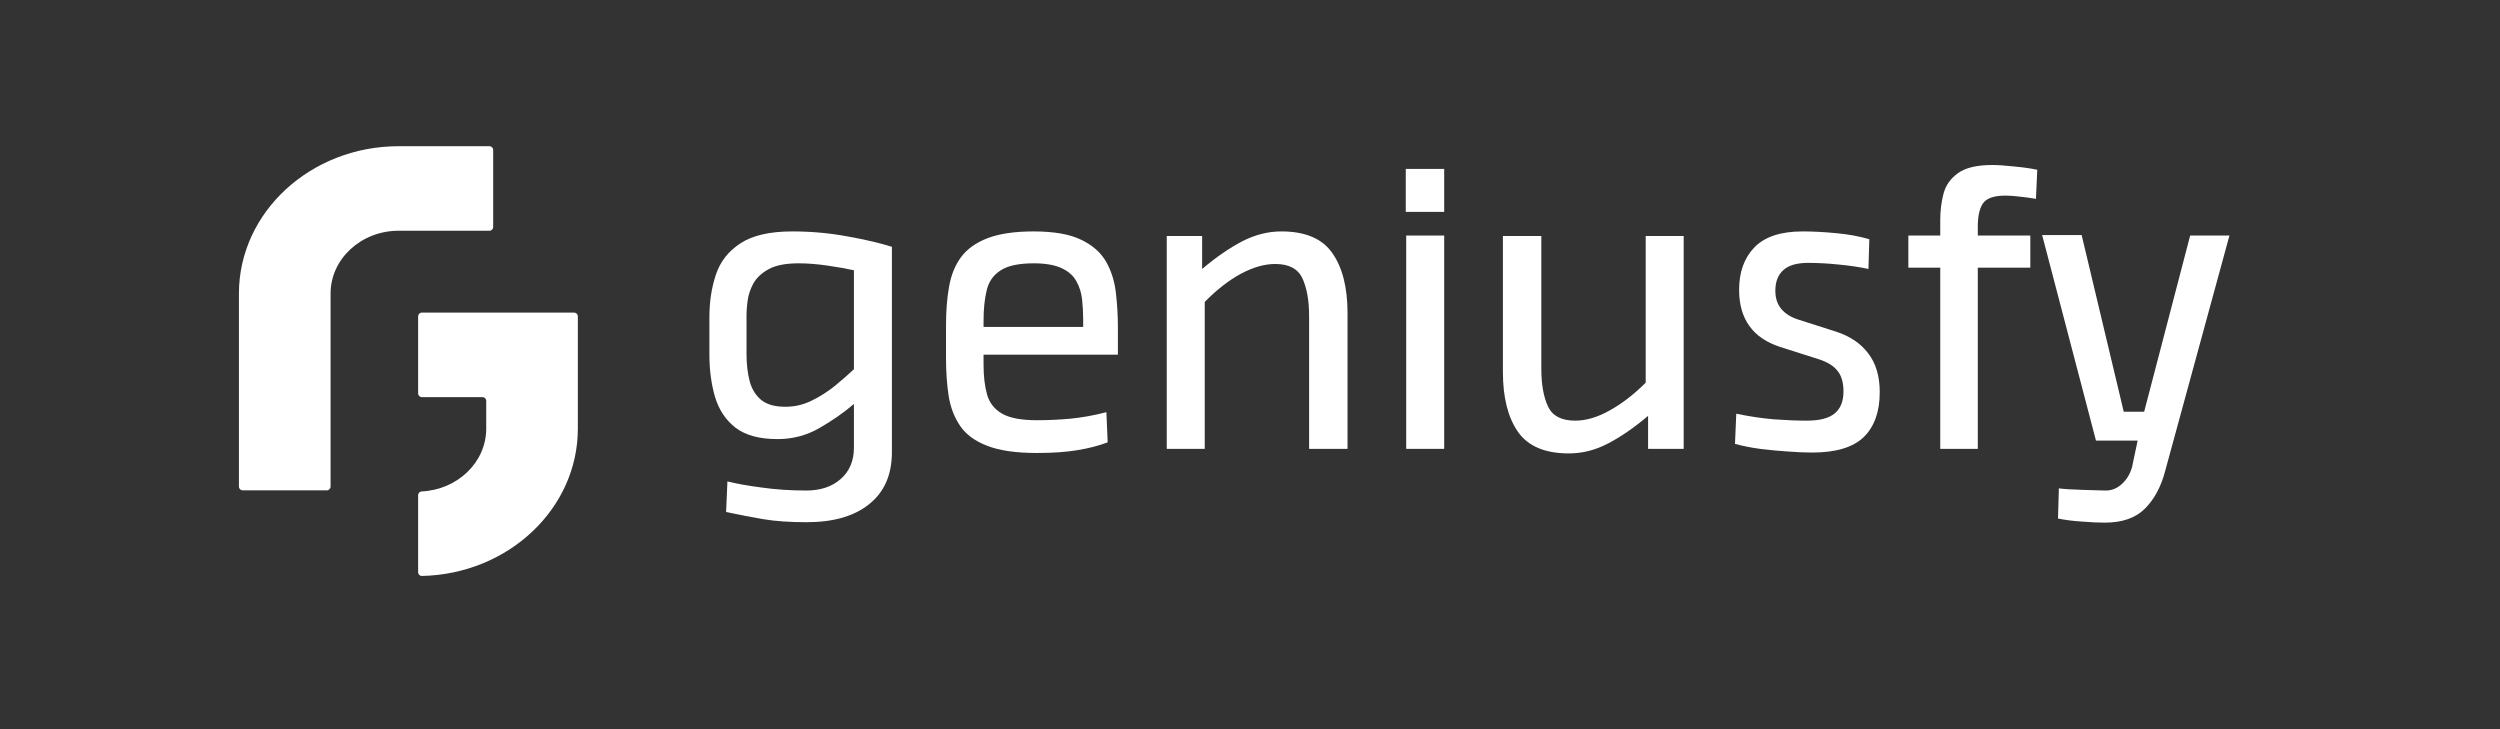
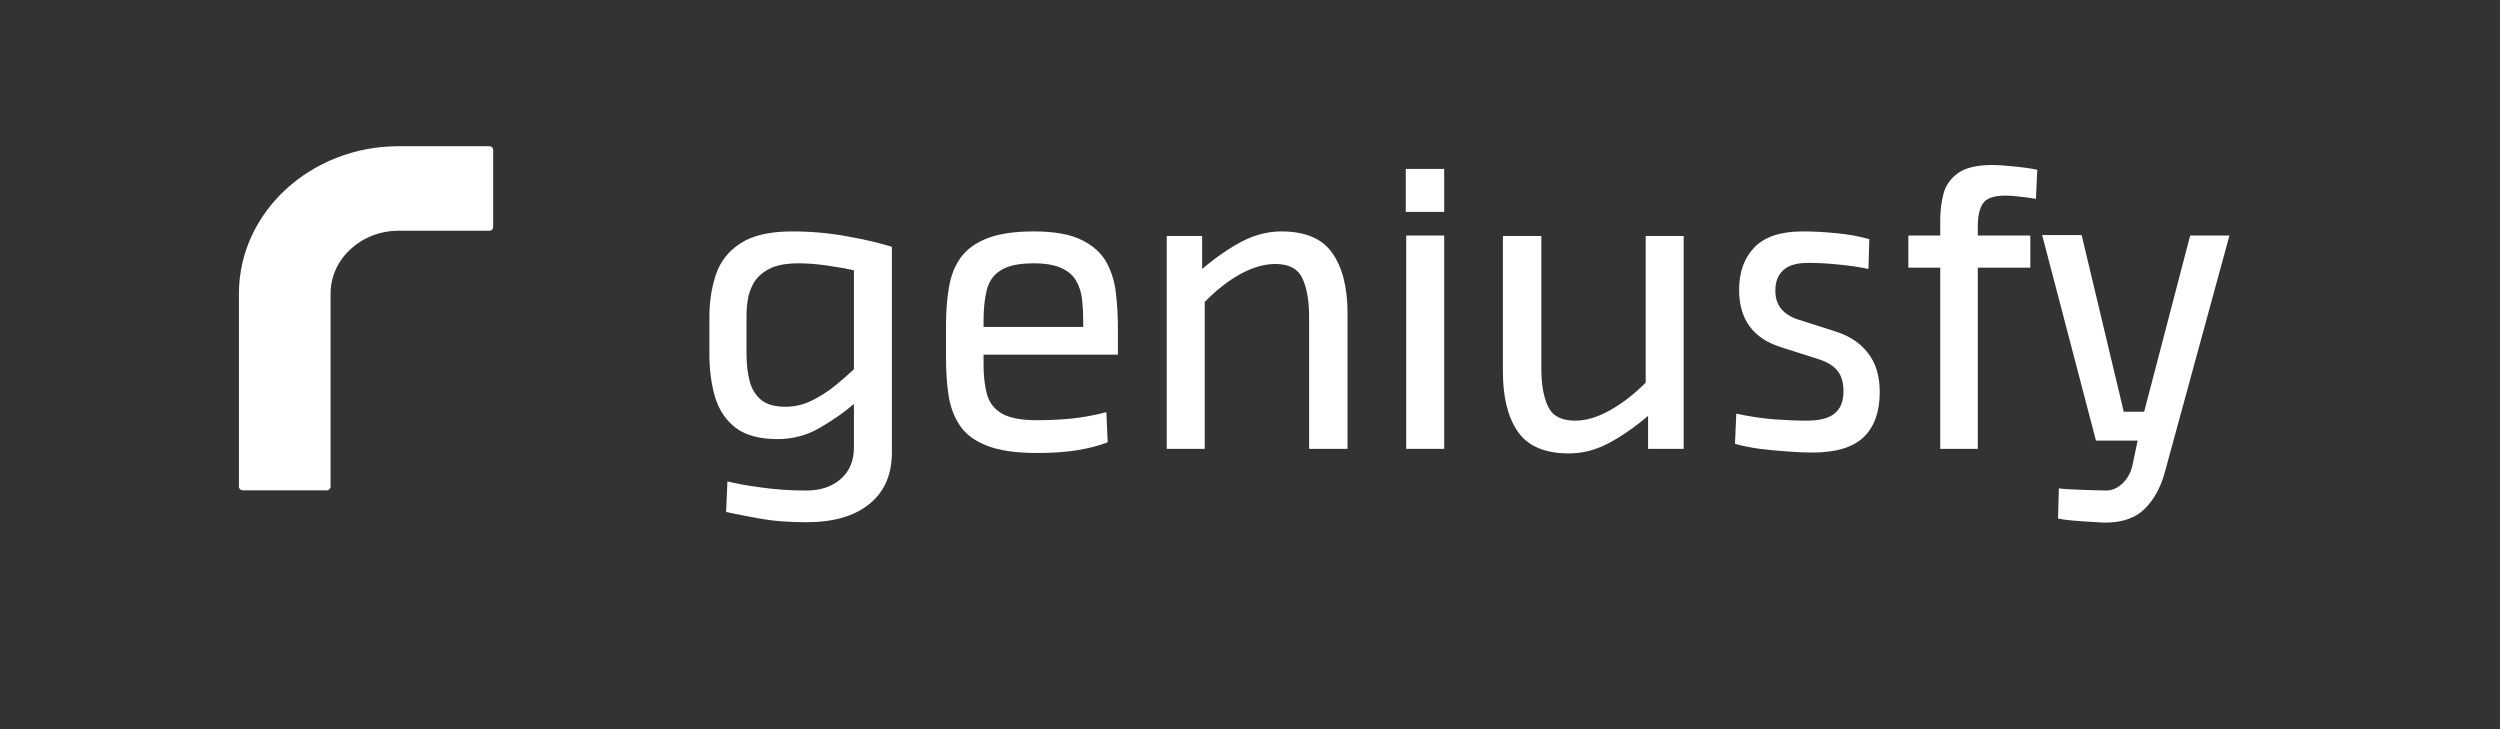
<svg xmlns="http://www.w3.org/2000/svg" width="240" zoomAndPan="magnify" viewBox="0 0 180 52.5" height="70" preserveAspectRatio="xMidYMid meet" version="1.0">
  <rect x="0" y="0" width="180" height="52.5" fill="#333333" stroke="none" />
  <defs>
    <g />
    <clipPath id="295be55498">
      <path d="M 17.203 10.504 L 36 10.504 L 36 36 L 17.203 36 Z M 17.203 10.504 " clip-rule="nonzero" />
    </clipPath>
    <clipPath id="622532f40b">
-       <path d="M 30 22 L 41.719 22 L 41.719 41.707 L 30 41.707 Z M 30 22 " clip-rule="nonzero" />
-     </clipPath>
+       </clipPath>
  </defs>
  <g fill="#ffffff" fill-opacity="1">
    <g transform="translate(49.405, 32.318)">
      <g>
        <path d="M 7.641 -15.656 C 9.004 -15.656 10.328 -15.535 11.609 -15.297 C 12.898 -15.066 13.969 -14.816 14.812 -14.547 L 14.812 0.234 C 14.812 1.859 14.27 3.102 13.188 3.969 C 12.113 4.844 10.609 5.281 8.672 5.281 C 7.453 5.281 6.41 5.207 5.547 5.062 C 4.691 4.914 3.801 4.742 2.875 4.547 L 2.969 2.344 C 3.57 2.5 4.383 2.645 5.406 2.781 C 6.426 2.926 7.504 3 8.641 3 C 9.672 3 10.5 2.723 11.125 2.172 C 11.758 1.617 12.078 0.863 12.078 -0.094 L 12.078 -3.234 C 11.348 -2.609 10.52 -2.031 9.594 -1.5 C 8.676 -0.969 7.672 -0.703 6.578 -0.703 C 5.285 -0.703 4.281 -0.973 3.562 -1.516 C 2.852 -2.066 2.359 -2.805 2.078 -3.734 C 1.805 -4.672 1.672 -5.688 1.672 -6.781 L 1.672 -9.484 C 1.672 -10.598 1.828 -11.617 2.141 -12.547 C 2.453 -13.484 3.039 -14.234 3.906 -14.797 C 4.77 -15.367 6.016 -15.656 7.641 -15.656 Z M 7.141 -3.031 C 7.805 -3.031 8.438 -3.176 9.031 -3.469 C 9.625 -3.758 10.18 -4.113 10.703 -4.531 C 11.223 -4.957 11.68 -5.359 12.078 -5.734 L 12.078 -12.859 C 11.504 -12.984 10.852 -13.098 10.125 -13.203 C 9.406 -13.305 8.734 -13.359 8.109 -13.359 C 7.172 -13.359 6.445 -13.219 5.938 -12.938 C 5.426 -12.656 5.055 -12.305 4.828 -11.891 C 4.609 -11.484 4.473 -11.07 4.422 -10.656 C 4.367 -10.25 4.344 -9.922 4.344 -9.672 L 4.344 -6.844 C 4.344 -6.133 4.414 -5.488 4.562 -4.906 C 4.707 -4.332 4.984 -3.875 5.391 -3.531 C 5.797 -3.195 6.379 -3.031 7.141 -3.031 Z M 7.141 -3.031 " />
      </g>
    </g>
  </g>
  <g fill="#ffffff" fill-opacity="1">
    <g transform="translate(66.441, 32.318)">
      <g>
        <path d="M 14.047 -8.781 L 14.047 -6.781 L 4.375 -6.781 L 4.375 -6.078 C 4.375 -5.234 4.457 -4.516 4.625 -3.922 C 4.789 -3.328 5.145 -2.867 5.688 -2.547 C 6.238 -2.223 7.082 -2.062 8.219 -2.062 C 8.988 -2.062 9.789 -2.098 10.625 -2.172 C 11.457 -2.254 12.32 -2.41 13.219 -2.641 L 13.312 -0.469 C 12.645 -0.219 11.914 -0.031 11.125 0.094 C 10.344 0.227 9.375 0.297 8.219 0.297 C 6.719 0.297 5.523 0.125 4.641 -0.219 C 3.754 -0.562 3.102 -1.039 2.688 -1.656 C 2.27 -2.27 1.992 -2.992 1.859 -3.828 C 1.734 -4.66 1.672 -5.555 1.672 -6.516 L 1.672 -8.906 C 1.672 -9.914 1.742 -10.836 1.891 -11.672 C 2.035 -12.504 2.32 -13.211 2.75 -13.797 C 3.188 -14.391 3.828 -14.848 4.672 -15.172 C 5.516 -15.492 6.617 -15.656 7.984 -15.656 C 9.453 -15.656 10.598 -15.453 11.422 -15.047 C 12.242 -14.648 12.844 -14.113 13.219 -13.438 C 13.594 -12.758 13.82 -12.016 13.906 -11.203 C 14 -10.391 14.047 -9.582 14.047 -8.781 Z M 4.375 -9.219 L 4.375 -8.781 L 11.547 -8.781 L 11.547 -9.344 C 11.547 -9.812 11.52 -10.285 11.469 -10.766 C 11.414 -11.242 11.281 -11.676 11.062 -12.062 C 10.852 -12.457 10.504 -12.77 10.016 -13 C 9.523 -13.238 8.848 -13.359 7.984 -13.359 C 6.91 -13.359 6.113 -13.188 5.594 -12.844 C 5.07 -12.508 4.738 -12.023 4.594 -11.391 C 4.445 -10.766 4.375 -10.039 4.375 -9.219 Z M 4.375 -9.219 " />
      </g>
    </g>
  </g>
  <g fill="#ffffff" fill-opacity="1">
    <g transform="translate(81.772, 32.318)">
      <g>
        <path d="M 10.484 -15.656 C 12.211 -15.656 13.438 -15.133 14.156 -14.094 C 14.883 -13.062 15.25 -11.625 15.25 -9.781 L 15.25 0 L 12.484 0 L 12.484 -9.547 C 12.484 -10.68 12.32 -11.594 12 -12.281 C 11.676 -12.969 11.023 -13.312 10.047 -13.312 C 9.266 -13.312 8.43 -13.07 7.547 -12.594 C 6.672 -12.113 5.812 -11.441 4.969 -10.578 L 4.969 0 L 2.234 0 L 2.234 -15.328 L 4.781 -15.328 L 4.781 -12.953 C 5.781 -13.797 6.738 -14.457 7.656 -14.938 C 8.582 -15.414 9.523 -15.656 10.484 -15.656 Z M 10.484 -15.656 " />
      </g>
    </g>
  </g>
  <g fill="#ffffff" fill-opacity="1">
    <g transform="translate(99.013, 32.318)">
      <g>
        <path d="M 2.203 -20.156 L 4.969 -20.156 L 4.969 -17.062 L 2.203 -17.062 Z M 2.234 0 L 2.234 -15.359 L 4.969 -15.359 L 4.969 0 Z M 2.234 0 " />
      </g>
    </g>
  </g>
  <g fill="#ffffff" fill-opacity="1">
    <g transform="translate(106.209, 32.318)">
      <g>
        <path d="M 12.281 -15.328 L 15.016 -15.328 L 15.016 0 L 12.453 0 L 12.453 -2.375 C 11.453 -1.531 10.492 -0.867 9.578 -0.391 C 8.672 0.086 7.727 0.328 6.75 0.328 C 5.031 0.328 3.805 -0.191 3.078 -1.234 C 2.359 -2.273 2 -3.711 2 -5.547 L 2 -15.328 L 4.766 -15.328 L 4.766 -5.781 C 4.766 -4.645 4.926 -3.734 5.25 -3.047 C 5.57 -2.367 6.223 -2.031 7.203 -2.031 C 7.984 -2.031 8.812 -2.273 9.688 -2.766 C 10.57 -3.254 11.438 -3.922 12.281 -4.766 Z M 12.281 -15.328 " />
      </g>
    </g>
  </g>
  <g fill="#ffffff" fill-opacity="1">
    <g transform="translate(123.45, 32.318)">
      <g>
        <path d="M 1.469 -0.359 L 1.562 -2.531 C 2.52 -2.332 3.43 -2.195 4.297 -2.125 C 5.172 -2.062 5.953 -2.031 6.641 -2.031 C 7.555 -2.031 8.223 -2.203 8.641 -2.547 C 9.066 -2.891 9.281 -3.422 9.281 -4.141 C 9.281 -4.766 9.141 -5.254 8.859 -5.609 C 8.586 -5.961 8.148 -6.238 7.547 -6.438 L 4.703 -7.344 C 2.742 -7.988 1.766 -9.359 1.766 -11.453 C 1.766 -12.723 2.129 -13.738 2.859 -14.5 C 3.598 -15.27 4.758 -15.656 6.344 -15.656 C 7.094 -15.656 7.891 -15.613 8.734 -15.531 C 9.586 -15.457 10.391 -15.312 11.141 -15.094 L 11.078 -12.953 C 10.461 -13.086 9.766 -13.191 8.984 -13.266 C 8.203 -13.348 7.453 -13.391 6.734 -13.391 C 5.91 -13.391 5.312 -13.211 4.938 -12.859 C 4.562 -12.516 4.375 -12.023 4.375 -11.391 C 4.375 -10.848 4.52 -10.406 4.812 -10.062 C 5.113 -9.719 5.516 -9.469 6.016 -9.312 L 8.75 -8.438 C 9.75 -8.113 10.52 -7.594 11.062 -6.875 C 11.613 -6.164 11.891 -5.234 11.891 -4.078 C 11.891 -2.672 11.504 -1.594 10.734 -0.844 C 9.961 -0.102 8.723 0.266 7.016 0.266 C 6.504 0.266 5.914 0.238 5.25 0.188 C 4.594 0.145 3.93 0.082 3.266 0 C 2.598 -0.094 2 -0.211 1.469 -0.359 Z M 1.469 -0.359 " />
      </g>
    </g>
  </g>
  <g fill="#ffffff" fill-opacity="1">
    <g transform="translate(136.667, 32.318)">
      <g>
        <path d="M 7.719 -18.234 C 6.883 -18.234 6.344 -18.039 6.094 -17.656 C 5.852 -17.281 5.734 -16.738 5.734 -16.031 L 5.734 -15.359 L 9.516 -15.359 L 9.516 -13.047 L 5.734 -13.047 L 5.734 0 L 3.031 0 L 3.031 -13.047 L 0.734 -13.047 L 0.734 -15.359 L 3.031 -15.359 L 3.031 -16.484 C 3.031 -17.148 3.109 -17.781 3.266 -18.375 C 3.422 -18.969 3.766 -19.457 4.297 -19.844 C 4.836 -20.238 5.664 -20.438 6.781 -20.438 C 7.195 -20.438 7.734 -20.398 8.391 -20.328 C 9.047 -20.266 9.586 -20.188 10.016 -20.094 L 9.922 -18 C 9.578 -18.062 9.203 -18.113 8.797 -18.156 C 8.398 -18.207 8.039 -18.234 7.719 -18.234 Z M 7.719 -18.234 " />
      </g>
    </g>
  </g>
  <g fill="#ffffff" fill-opacity="1">
    <g transform="translate(146.301, 32.318)">
      <g>
-         <path d="M 11.391 -15.359 L 14.219 -15.359 L 9.578 1.641 C 9.285 2.742 8.805 3.629 8.141 4.297 C 7.473 4.973 6.504 5.312 5.234 5.312 C 4.773 5.312 4.223 5.285 3.578 5.234 C 2.93 5.191 2.363 5.117 1.875 5.016 L 1.938 2.844 C 2.051 2.863 2.27 2.883 2.594 2.906 C 2.914 2.926 3.27 2.941 3.656 2.953 C 4.039 2.961 4.391 2.973 4.703 2.984 C 5.016 2.992 5.219 3 5.312 3 C 5.75 3 6.133 2.844 6.469 2.531 C 6.812 2.227 7.055 1.828 7.203 1.328 L 7.609 -0.594 L 4.609 -0.594 L 0.734 -15.391 L 3.578 -15.391 L 6.609 -2.672 L 8.078 -2.672 Z M 11.391 -15.359 " />
+         <path d="M 11.391 -15.359 L 14.219 -15.359 L 9.578 1.641 C 9.285 2.742 8.805 3.629 8.141 4.297 C 7.473 4.973 6.504 5.312 5.234 5.312 C 2.93 5.191 2.363 5.117 1.875 5.016 L 1.938 2.844 C 2.051 2.863 2.27 2.883 2.594 2.906 C 2.914 2.926 3.27 2.941 3.656 2.953 C 4.039 2.961 4.391 2.973 4.703 2.984 C 5.016 2.992 5.219 3 5.312 3 C 5.75 3 6.133 2.844 6.469 2.531 C 6.812 2.227 7.055 1.828 7.203 1.328 L 7.609 -0.594 L 4.609 -0.594 L 0.734 -15.391 L 3.578 -15.391 L 6.609 -2.672 L 8.078 -2.672 Z M 11.391 -15.359 " />
      </g>
    </g>
  </g>
  <g clip-path="url(#295be55498)">
    <path fill="#ffffff" d="M 23.531 35.305 L 17.473 35.305 C 17.324 35.305 17.203 35.184 17.203 35.035 L 17.203 21.137 C 17.203 15.289 22.363 10.527 28.703 10.527 L 35.242 10.527 C 35.391 10.527 35.508 10.648 35.508 10.797 L 35.508 16.344 C 35.508 16.492 35.391 16.613 35.242 16.613 L 28.703 16.613 C 26 16.613 23.801 18.641 23.801 21.137 L 23.801 35.035 C 23.801 35.184 23.68 35.305 23.531 35.305 " fill-opacity="1" fill-rule="nonzero" />
  </g>
  <g clip-path="url(#622532f40b)">
-     <path fill="#ffffff" d="M 30.105 41.199 L 30.105 35.652 C 30.105 35.508 30.219 35.391 30.363 35.383 C 32.945 35.258 35.008 33.281 35.008 30.863 L 35.008 28.863 C 35.008 28.715 34.887 28.594 34.738 28.594 L 30.371 28.594 C 30.223 28.594 30.105 28.473 30.105 28.324 L 30.105 22.777 C 30.105 22.629 30.223 22.508 30.371 22.508 L 41.336 22.508 C 41.484 22.508 41.605 22.629 41.605 22.777 L 41.605 30.863 C 41.605 36.629 36.594 41.336 30.379 41.469 C 30.227 41.473 30.105 41.352 30.105 41.199 " fill-opacity="1" fill-rule="nonzero" />
-   </g>
+     </g>
</svg>